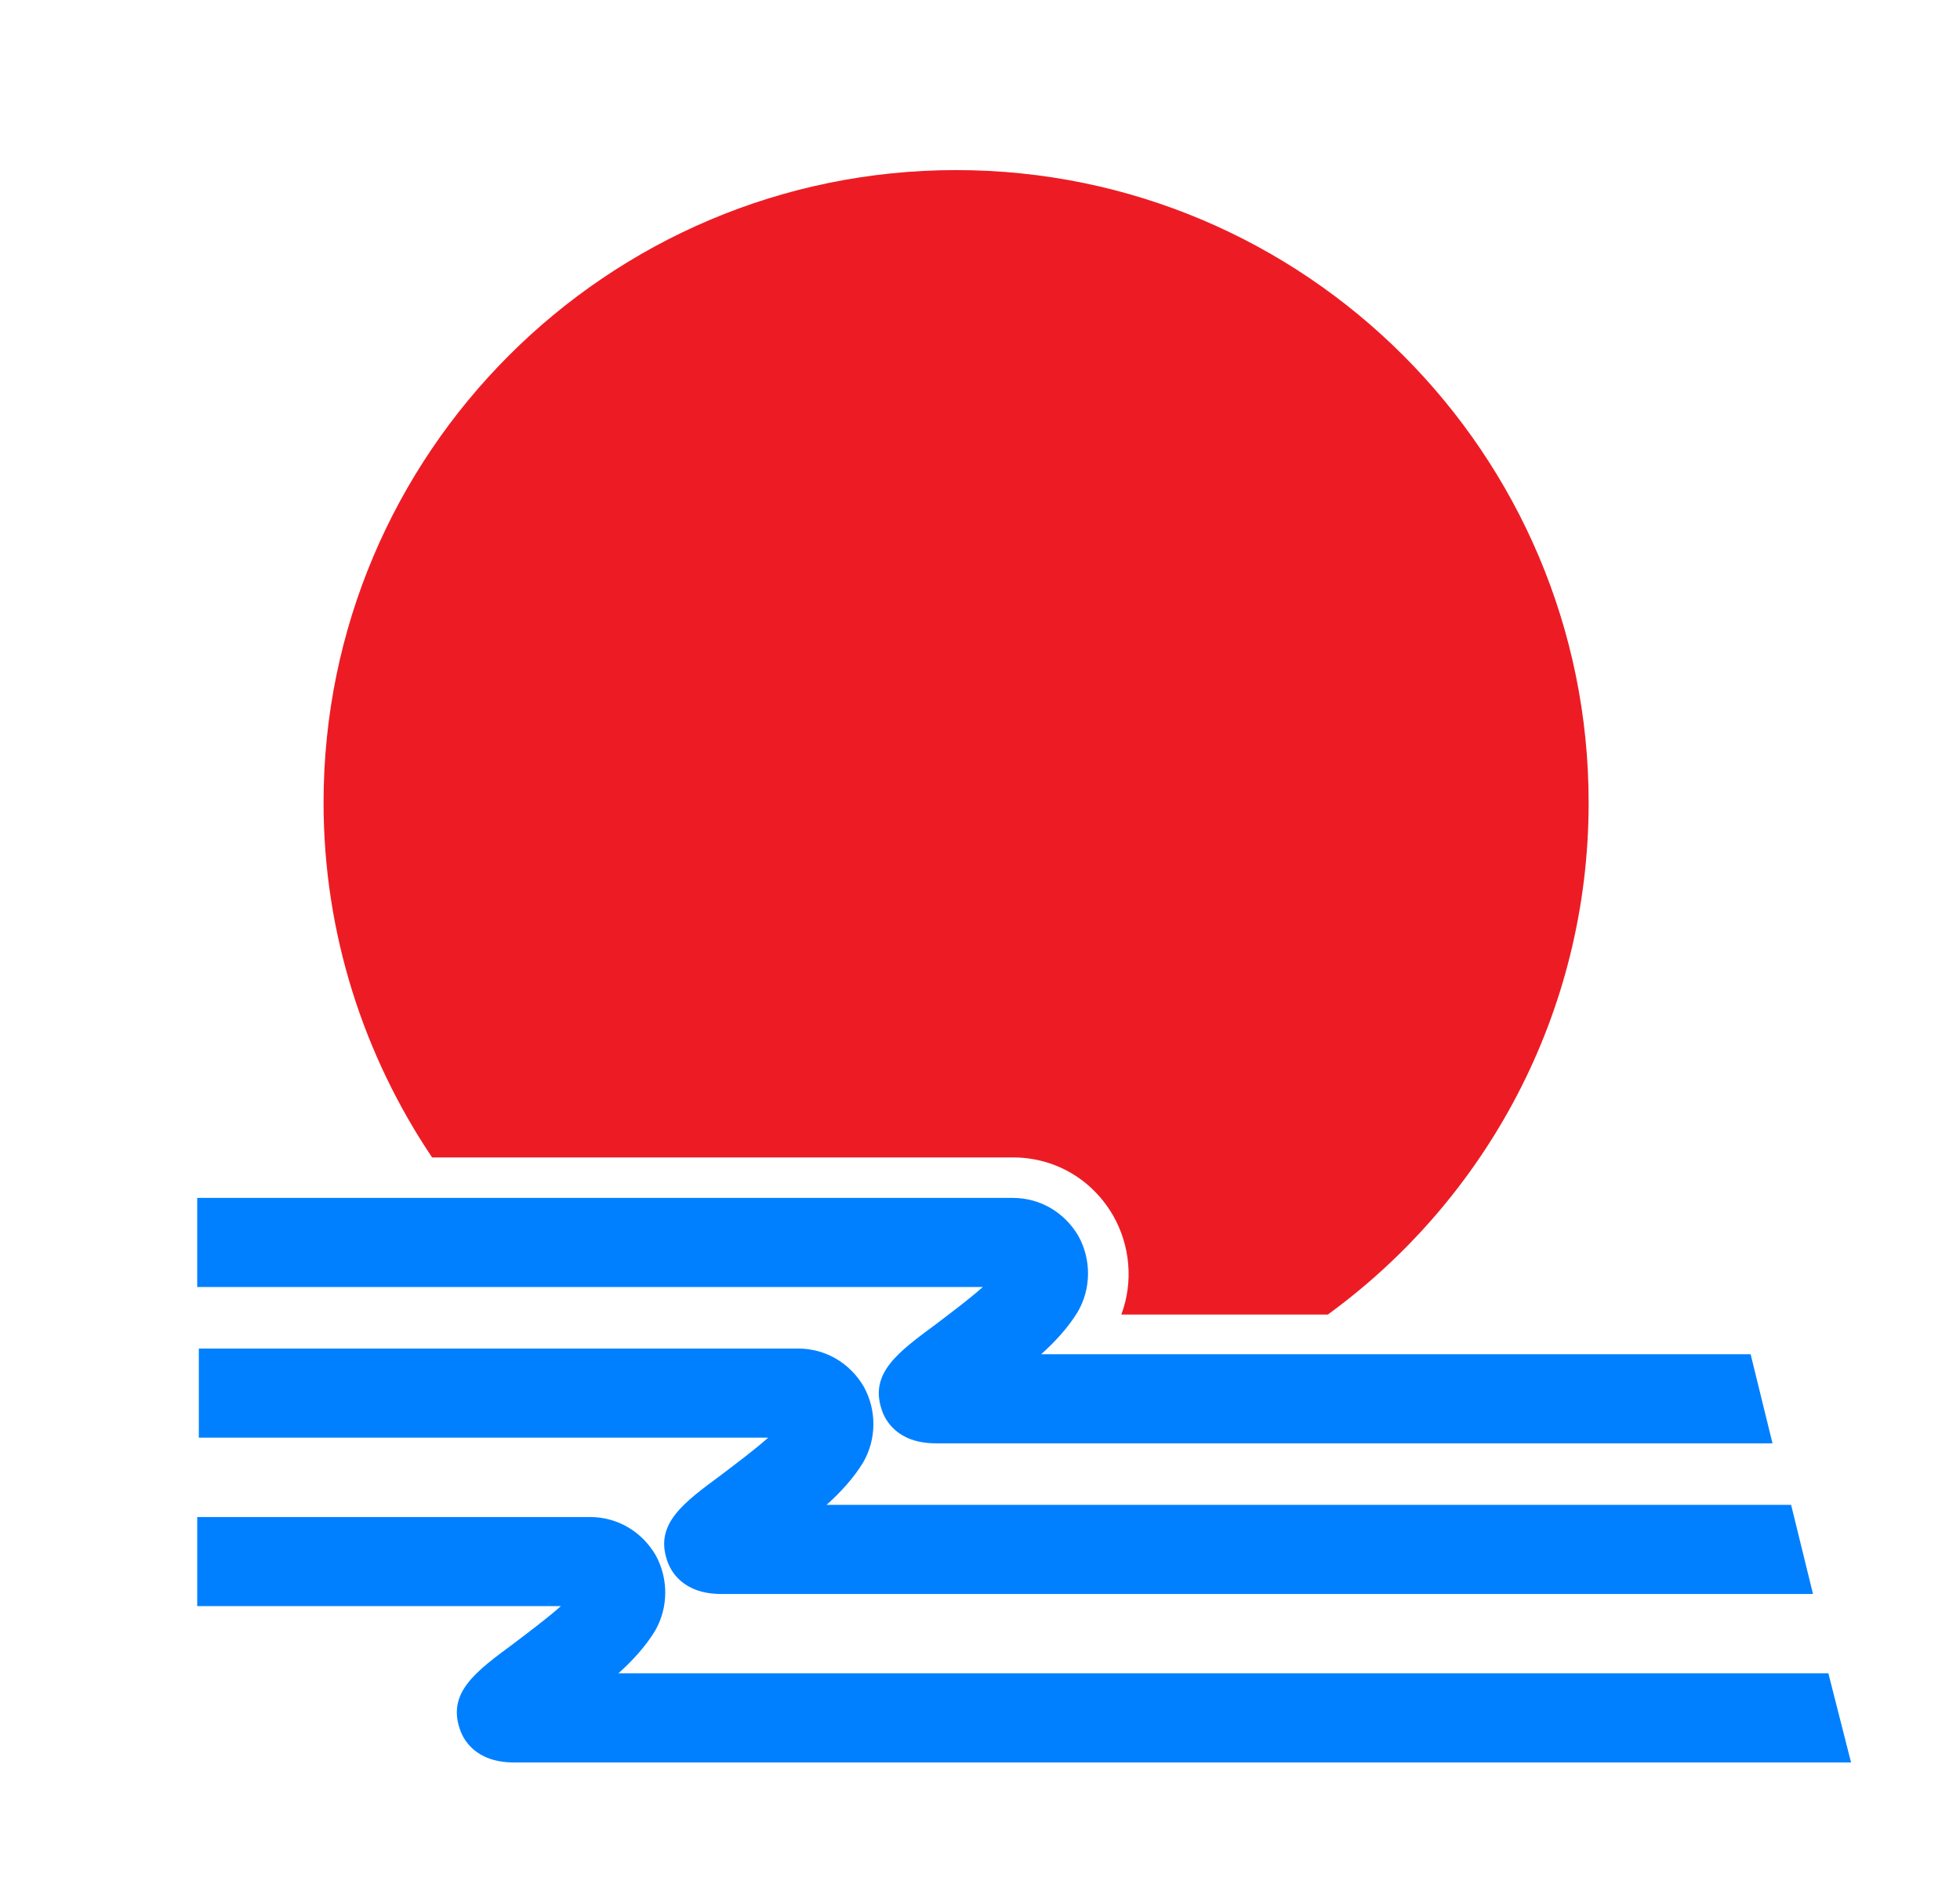
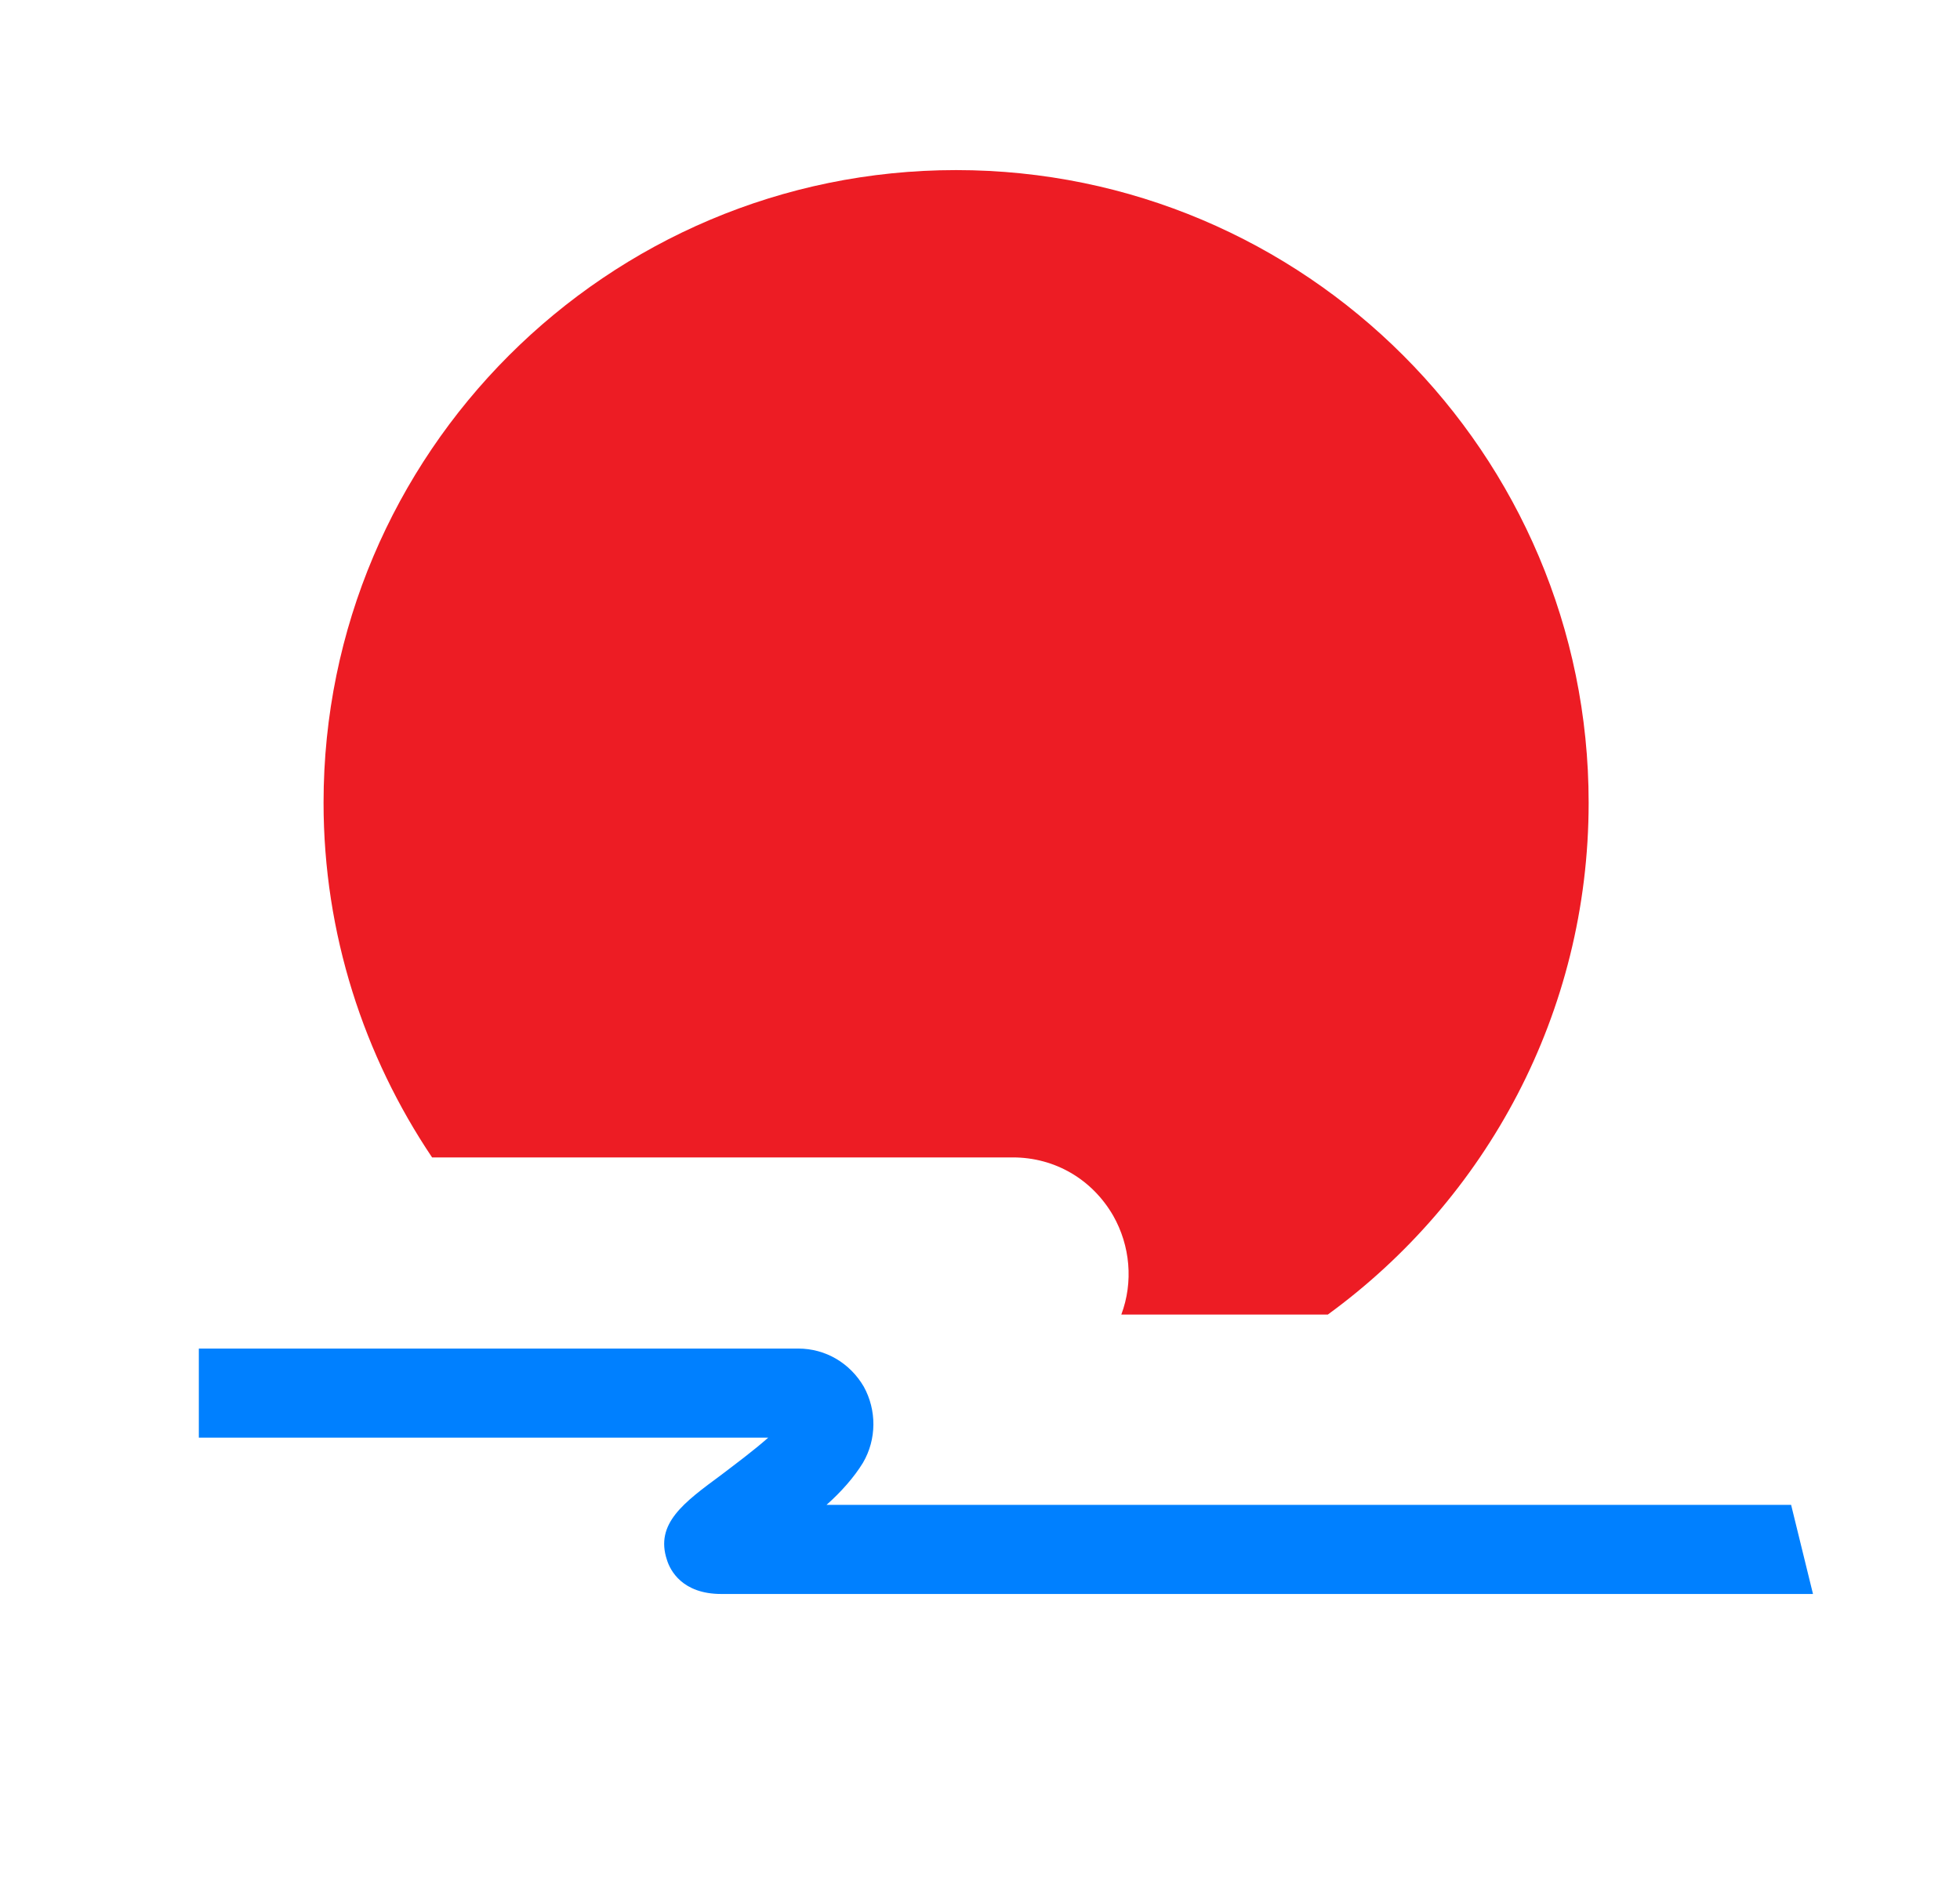
<svg xmlns="http://www.w3.org/2000/svg" xmlns:ns1="http://sodipodi.sourceforge.net/DTD/sodipodi-0.dtd" xmlns:ns2="http://www.inkscape.org/namespaces/inkscape" version="1.1" id="Layer_2" x="0px" y="0px" viewBox="0 0 242 234" style="enable-background:new 0 0 242 234;" xml:space="preserve" ns1:docname="Hiroshima-village-Hokkaido-chapter.svg" ns2:version="0.92.3 (2405546, 2018-03-11)">
  <defs id="defs19" />
  <style type="text/css" id="style2"> .st0{fill:#0080FF;stroke:#000000;stroke-width:0.25;stroke-miterlimit:10;} .st1{fill:#ED1C24;stroke:#000000;stroke-width:0.25;stroke-miterlimit:10;} </style>
  <g id="g12">
-     <path class="st0" d="m 216.149,167.2 h -87.6 c 1.8,-1.6 3.4,-3.4 4.5,-5.2 1.7,-2.9 1.7,-6.5 0.1,-9.4 -1.7,-2.9 -4.7,-4.7 -8.1,-4.7 H 24.349 v 11 h 97 c -1.8,1.6 -4.1,3.3 -5.8,4.6 -4.6,3.4 -8.2,6 -6.7,10.5 0.4,1.3 1.9,4.2 6.7,4.2 h 103.3 z" id="path4" ns2:connector-curvature="0" style="fill:#0080ff;stroke:none;stroke-width:0.25;stroke-miterlimit:10" />
    <path class="st0" d="m 221.149,185.8 h -119.1 c 1.8,-1.6 3.4,-3.4 4.5,-5.2 1.7,-2.9 1.7,-6.5 0.1,-9.4 -1.7,-2.9 -4.7,-4.7 -8.1,-4.7 h -74 v 11 h 70.3 c -1.8,1.6 -4.1,3.3 -5.8,4.6 -4.6,3.4 -8.2,6 -6.7,10.5 0.4,1.3 1.9,4.2 6.7,4.2 H 223.849 Z" id="path6" ns2:connector-curvature="0" style="fill:#0080ff;stroke:none;stroke-width:0.25;stroke-miterlimit:10" />
-     <path class="st0" d="M 225.749,206.6 H 76.349 c 1.8,-1.6 3.4,-3.4 4.5,-5.2 1.7,-2.9 1.7,-6.5 0.1,-9.4 -1.7,-2.9 -4.7,-4.7 -8.1,-4.7 h -48.5 v 11 h 44.9 c -1.8,1.6 -4.1,3.3 -5.8,4.6 -4.6,3.4 -8.2,6 -6.7,10.5 0.4,1.3 1.9,4.2 6.7,4.2 H 228.549 Z" id="path8" ns2:connector-curvature="0" style="fill:#0080ff;stroke:none;stroke-width:0.25;stroke-miterlimit:10" />
    <path class="st1" d="m 125.049,142.9 c 5.2,0 9.8,2.7 12.4,7.2 2.1,3.7 2.5,8.2 1,12.2 h 25.5 c 19.5,-14.2 32.2,-37.2 32.2,-63.2 0,-43.1 -35,-78.1 -78.1,-78.1 -43.1,0 -78.1,35 -78.1,78.1 0,16.2 5,31.3 13.4,43.8 z" id="path10" ns2:connector-curvature="0" style="fill:#ed1c24;stroke:none;stroke-width:0.25;stroke-miterlimit:10" />
  </g>
</svg>